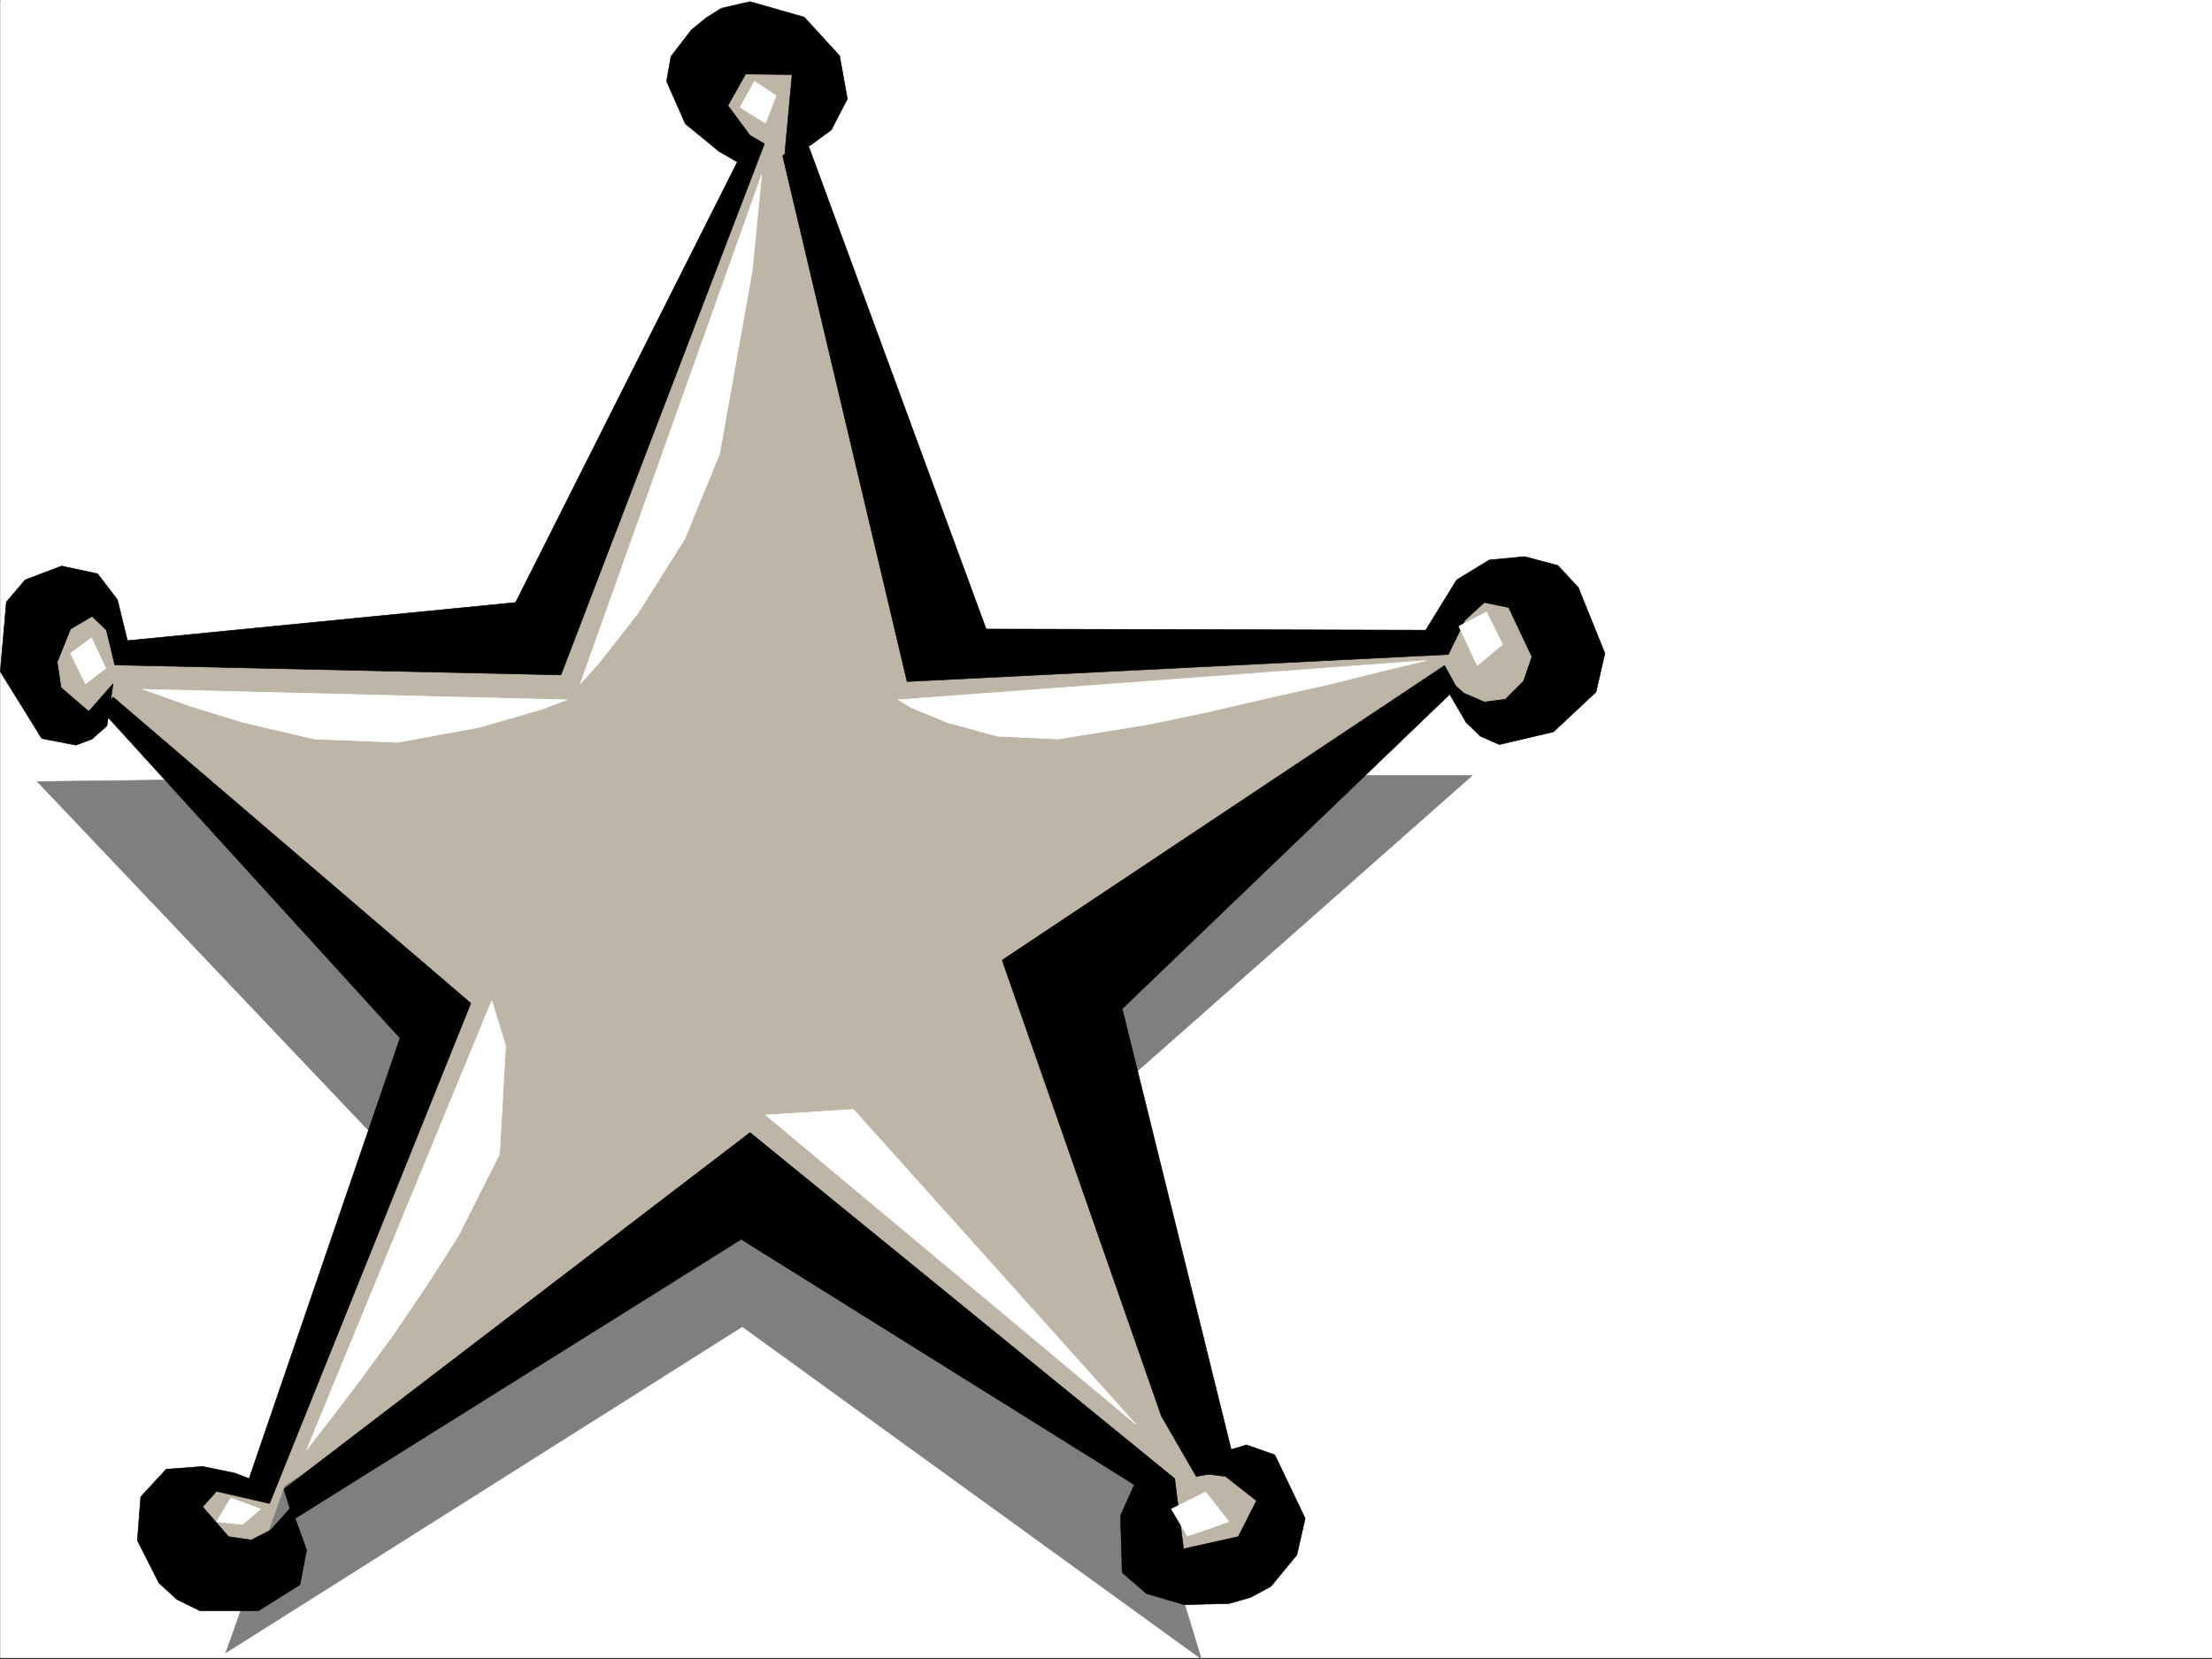
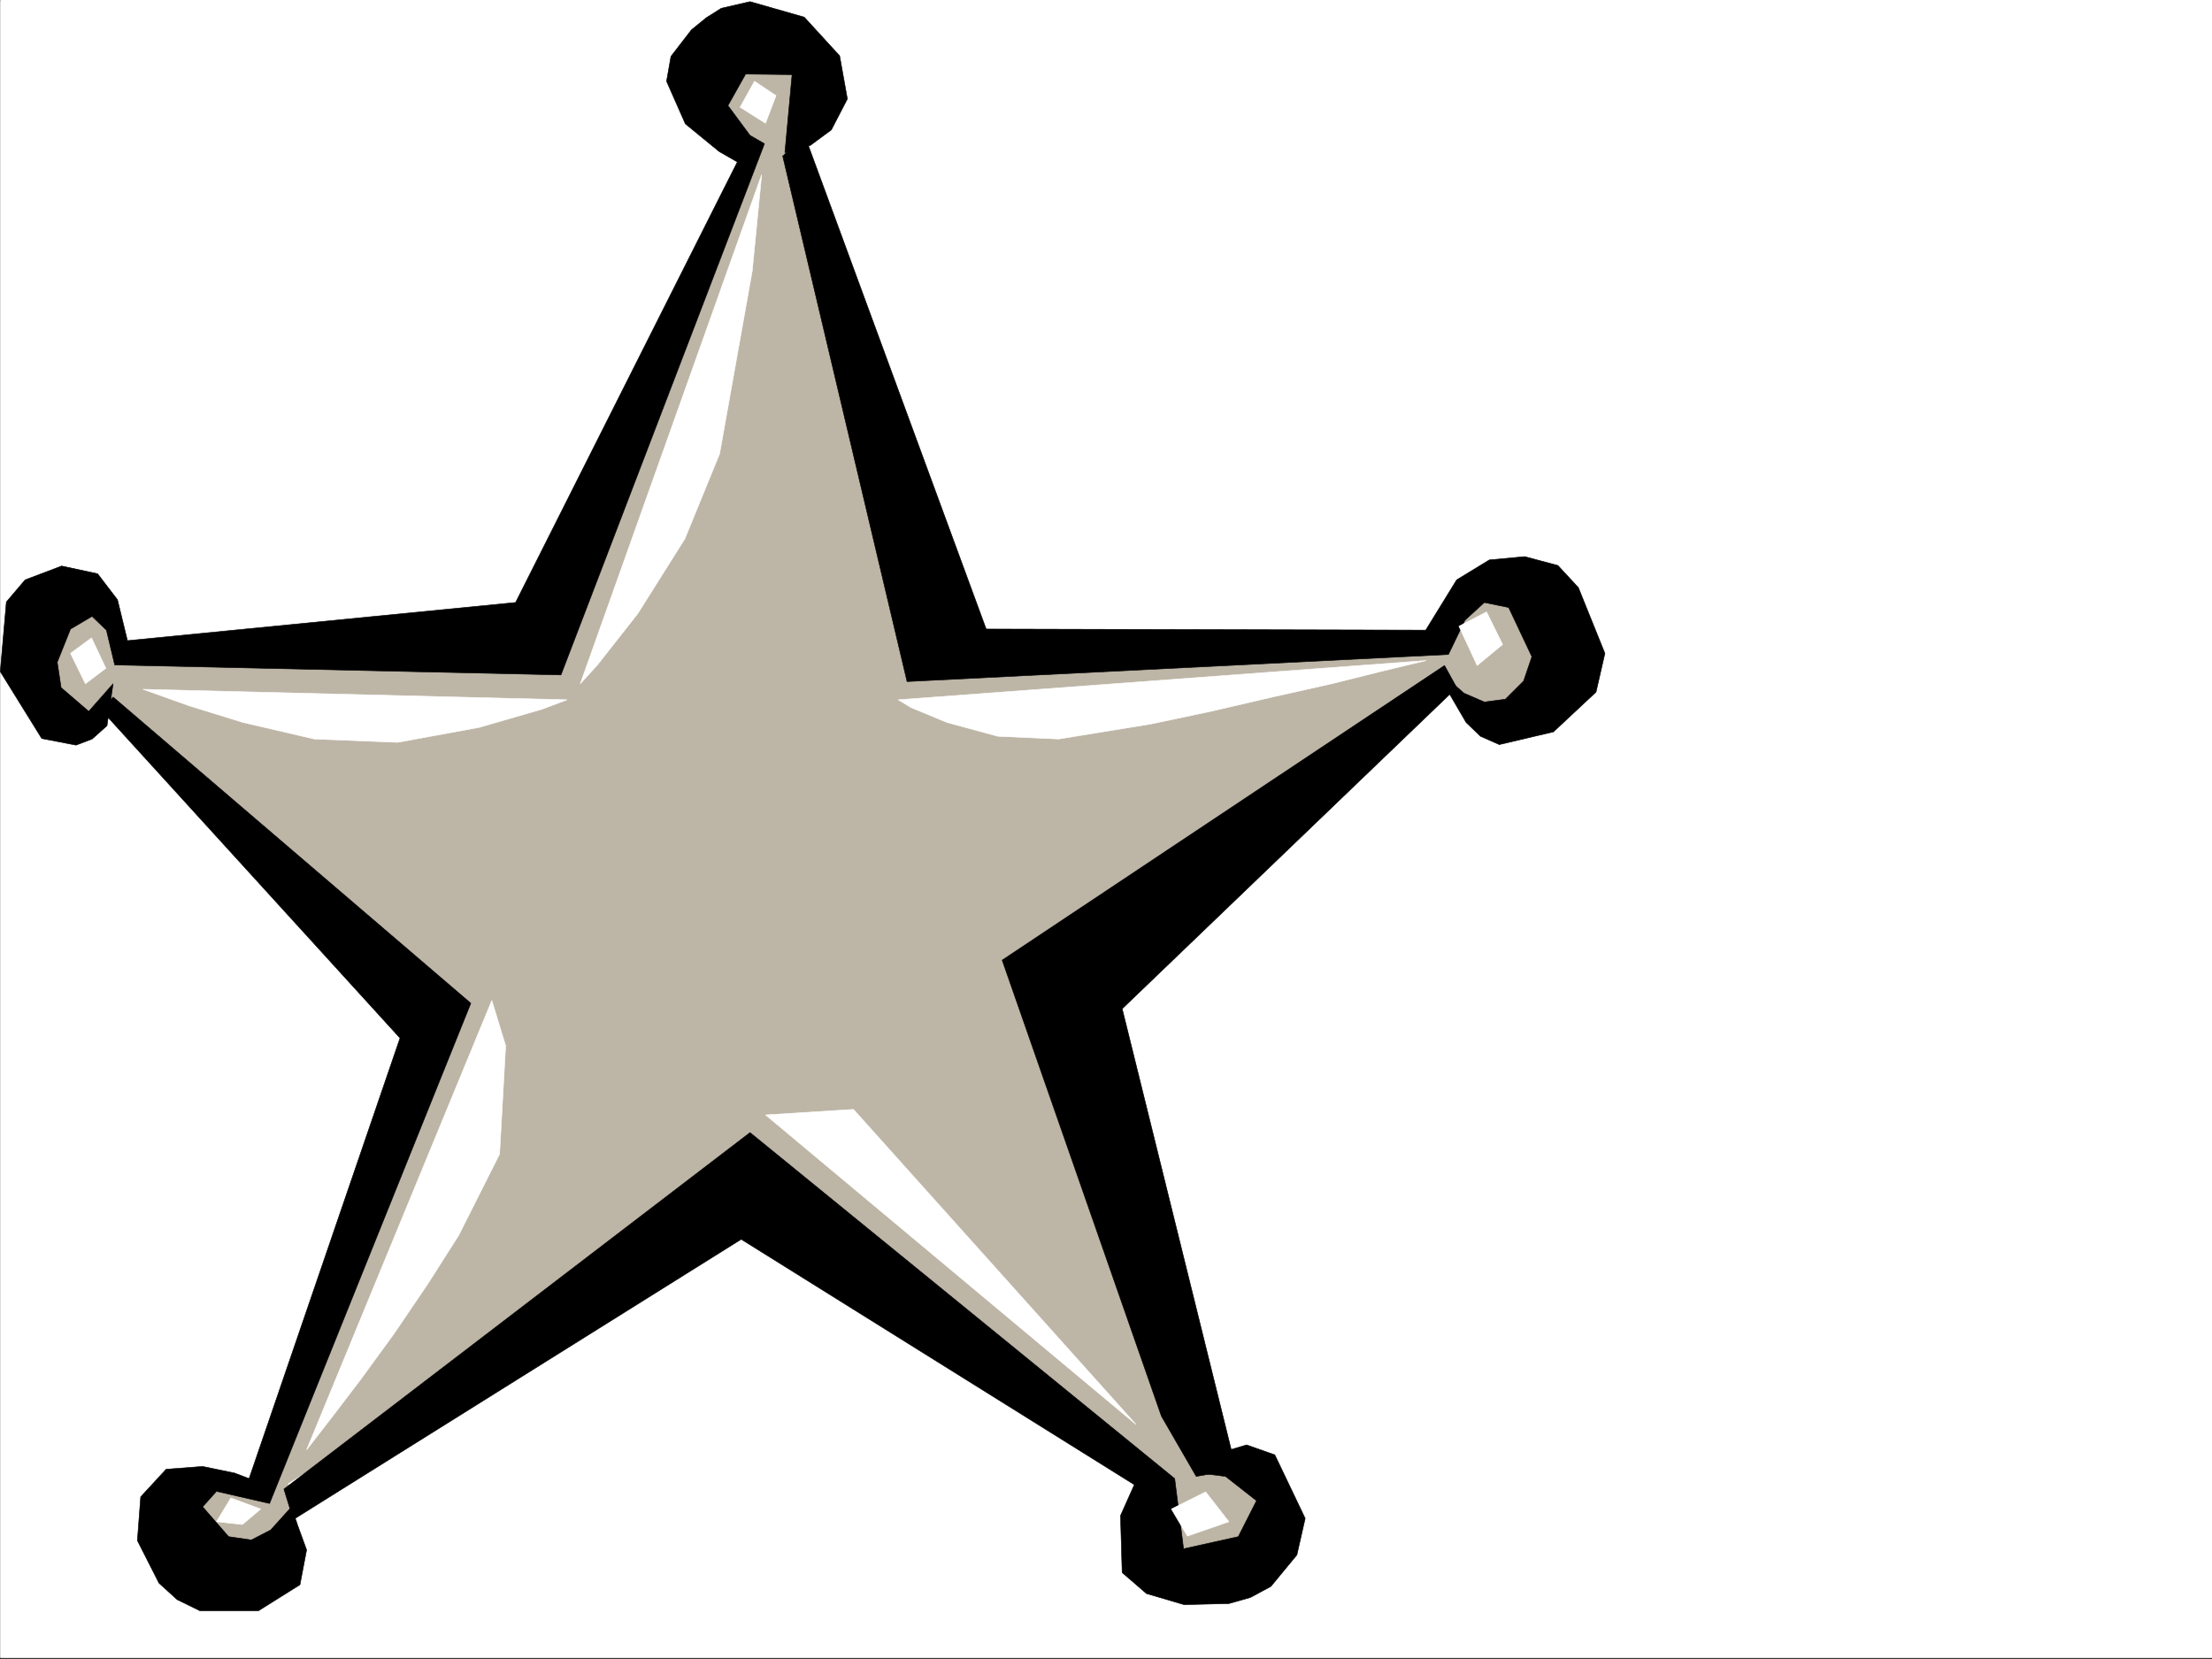
<svg xmlns="http://www.w3.org/2000/svg" width="2997.386" height="2248.082">
  <rect width="100%" height="100%" fill="#333333" stroke="none" />
  <defs>
    <clipPath id="a">
      <path d="M0 0h2997v2244.137H0Zm0 0" />
    </clipPath>
    <clipPath id="b">
      <path d="M49 328h1947v1918.09H49Zm0 0" />
    </clipPath>
  </defs>
  <path fill="#fff" d="M.37 2246.297h2997.016V0H.37Zm0 0" />
  <g clip-path="url(#a)" transform="translate(.37 2.16)">
    <path fill="#fff" fill-rule="evenodd" stroke="#fff" stroke-linecap="square" stroke-linejoin="bevel" stroke-miterlimit="10" stroke-width=".743" d="M.742 2244.137h2995.531V-2.16H.743Zm0 0" />
  </g>
  <path fill="#bdb5a6" fill-rule="evenodd" stroke="#bdb5a6" stroke-linecap="square" stroke-linejoin="bevel" stroke-miterlimit="10" stroke-width=".743" d="m1551.312 2070.266 20.996-68.895 69.675-14.23 56.188 11.965 16.5 45.707-19.473 47.195-49.46 23.183-50.95 4.497zm458.562-1114.543-52.473-32.18-14.972-61.426 39.726-71.906 48.68-14.977 50.203 44.926 15.758 77.145L2069.073 961Zm-936.562-754.985-53.958-.742-47.937-38.2-17.984-65.179 65.18-20.957 84.652 17.203 12.003 56.188zM402.71 2065.027l-13.492-57.671-54.7 5.238-65.921-5.238-29.95 42.695 52.43 62.172 59.941 2.226zM164.472 889.84l-17.243-60.684-41.21-12.75-50.95 57.676 3.012 71.902 52.434 29.993 41.21-16.5zm0 0" />
-   <path fill="#7f7f7f" fill-rule="evenodd" d="m50.573 1059.102 490.746 516.824-235.265 663.605 699.812-441.91 621.887 450.16-209.031-688.355 576.18-508.574h-708.063l-276.477-719.793-294.46 719.793zm0 0" />
  <g clip-path="url(#b)" transform="translate(.37 2.16)">
-     <path fill="none" stroke="#7f7f7f" stroke-linecap="square" stroke-linejoin="bevel" stroke-miterlimit="10" stroke-width=".743" d="m50.203 1056.941 490.746 516.825-235.265 663.605 699.812-441.91 621.887 450.16-209.031-688.355 576.18-508.575h-708.063l-276.477-719.793-294.46 719.793zm0 0" />
-   </g>
+     </g>
  <path fill="#bdb5a6" fill-rule="evenodd" stroke="#bdb5a6" stroke-linecap="square" stroke-linejoin="bevel" stroke-miterlimit="10" stroke-width=".743" d="m70.046 870.367 490 516.04-234.48 664.39 699.027-441.91 621.144 450.16-207.543-689.102 573.91-507.828h-705.793L1045.593 132.59 734.628 862.117Zm0 0" />
  <path fill-rule="evenodd" stroke="#000" stroke-linecap="square" stroke-linejoin="bevel" stroke-miterlimit="10" stroke-width=".743" d="m172.683 868.098 525.972-51.692L999.14 219.47l-24.75-14.235-45.707-37.457-25.454-57.672 5.98-33.703 27.724-35.972 20.253-16.461 20.215-12.746 38.942-8.993 73.43 20.997 47.976 52.433 10.48 58.414-21.742 41.953-28.46 20.957-34.45 9.739 9.734-105.61-62.949-.742-23.969 42.695 29.95 40.43 19.511 11.262-275.73 719.793-604.645-13.492-11.261-47.192-19.47-18.73-29.21 17.242-17.984 44.926 5.238 34.449 37.457 32.219 32.965-37.457-8.25 56.925-20.215 17.989-21.742 8.25-46.45-8.992L.37 910.05l8.25-94.387 25.453-29.95 49.461-18.73 48.719 10.48 26.941 35.231zm0 0" />
  <path fill-rule="evenodd" stroke="#000" stroke-linecap="square" stroke-linejoin="bevel" stroke-miterlimit="10" stroke-width=".743" d="m138.98 963.973 403.08 442.687-204.53 596.942-19.473-7.47-43.48-8.991-49.423 3.753-34.484 37.418-4.496 59.2 29.246 57.672 24.71 22.441 30.731 15.016h79.414l56.188-35.23 8.992-47.192-20.996-57.672-27.723 30.73-26.195 13.489-30.734-4.497-35.23-40.468 18.769-20.957 71.906 16.46 272.723-677.835L153.214 944.5Zm0 0" />
-   <path fill-rule="evenodd" stroke="#000" stroke-linecap="square" stroke-linejoin="bevel" stroke-miterlimit="10" stroke-width=".743" d="m384.722 2017.832 631.62-483.117 575.438 468.887 12.004 95.129 74.172-16.462 24.71-48.718-41.952-32.922-41.211-5.277 34.484-26.942 35.192-10.476 38.238 13.449 41.172 86.137-11.223 49.46-35.226 42.7-27.723 14.976-29.207 8.25-60.684 1.485-50.949-14.977-32.96-28.465-2.267-77.144 18.727-41.953-532.695-332.547-606.914 379.742zm675.843-1806.613 168.563 712.324 733.555-36.715 22.44-46.453 26.24-23.969 32.96 6.766 31.477 66.668-11.223 32.96-24.75 24.712-28.465 3.754-27.722-12.004-26.98-23.969 6.022 22.48 23.97 41.172 19.468 18.73 25.496 11.262 73.39-17.242 57.712-53.922 12.004-52.433-35.973-89.145-27.723-29.953-44.965-12.004-47.937 4.496-44.219 26.98-41.957 68.153-595.648-1.488-246.528-670.367zm0 0" />
+   <path fill-rule="evenodd" stroke="#000" stroke-linecap="square" stroke-linejoin="bevel" stroke-miterlimit="10" stroke-width=".743" d="m384.722 2017.832 631.62-483.117 575.438 468.887 12.004 95.129 74.172-16.462 24.71-48.718-41.952-32.922-41.211-5.277 34.484-26.942 35.192-10.476 38.238 13.449 41.172 86.137-11.223 49.46-35.226 42.7-27.723 14.976-29.207 8.25-60.684 1.485-50.949-14.977-32.96-28.465-2.267-77.144 18.727-41.953-532.695-332.547-606.914 379.742zm675.843-1806.613 168.563 712.324 733.555-36.715 22.44-46.453 26.24-23.969 32.96 6.766 31.477 66.668-11.223 32.96-24.75 24.712-28.465 3.754-27.722-12.004-26.98-23.969 6.022 22.48 23.97 41.172 19.468 18.73 25.496 11.262 73.39-17.242 57.712-53.922 12.004-52.433-35.973-89.145-27.723-29.953-44.965-12.004-47.937 4.496-44.219 26.98-41.957 68.153-595.648-1.488-246.528-670.367m0 0" />
  <path fill-rule="evenodd" stroke="#000" stroke-linecap="square" stroke-linejoin="bevel" stroke-miterlimit="10" stroke-width=".743" d="M1957.401 901.8 1358 1301.05l215.793 617.938 47.195 81.64 53.957-9.733-154.328-623.958 453.29-435.183zm0 0" />
  <path fill="#fff" fill-rule="evenodd" stroke="#fff" stroke-linecap="square" stroke-linejoin="bevel" stroke-miterlimit="10" stroke-width=".743" d="M1032.1 236.672 786.32 926.516l23.226-25.457 54.699-69.637L927.94 730.27l47.192-115.344 44.222-247.895zM193.679 934.02l574.695 14.234L734.628 961l-85.395 24.71-110.144 20.216-113.156-4.496-96.653-22.485-72.648-22.441Zm1023.484 14.234 715.527-53.176-62.168 14.973-65.96 16.465-80.157 17.984-83.906 19.473-81.68 17.242-124.379 20.215-82.422-3.754-68.933-18.73-48.68-20.216zM666.44 1355.715l-250.984 608.941 35.973-46.449 38.199-50.164 44.223-60.684 45.707-67.41 41.957-65.922 55.441-110.105 8.25-146.781zM124.003 864.344 95.538 885.34l20.215 41.176 27.723-20.961zm1890.367-35.188-37.457 19.469 24.71 53.176 34.49-28.465zm-427.086 1215.657 46.45-23.227 31.476 40.43-56.188 19.472zM312.82 2029.836l-19.473 32.18 35.191 3.754 24.75-20.957zm709.546-1919.731-19.512 35.192 34.489 21.738 14.23-37.457zm14.977 1400.641 502.004 419.465-382.868-426.934zm0 0" />
</svg>